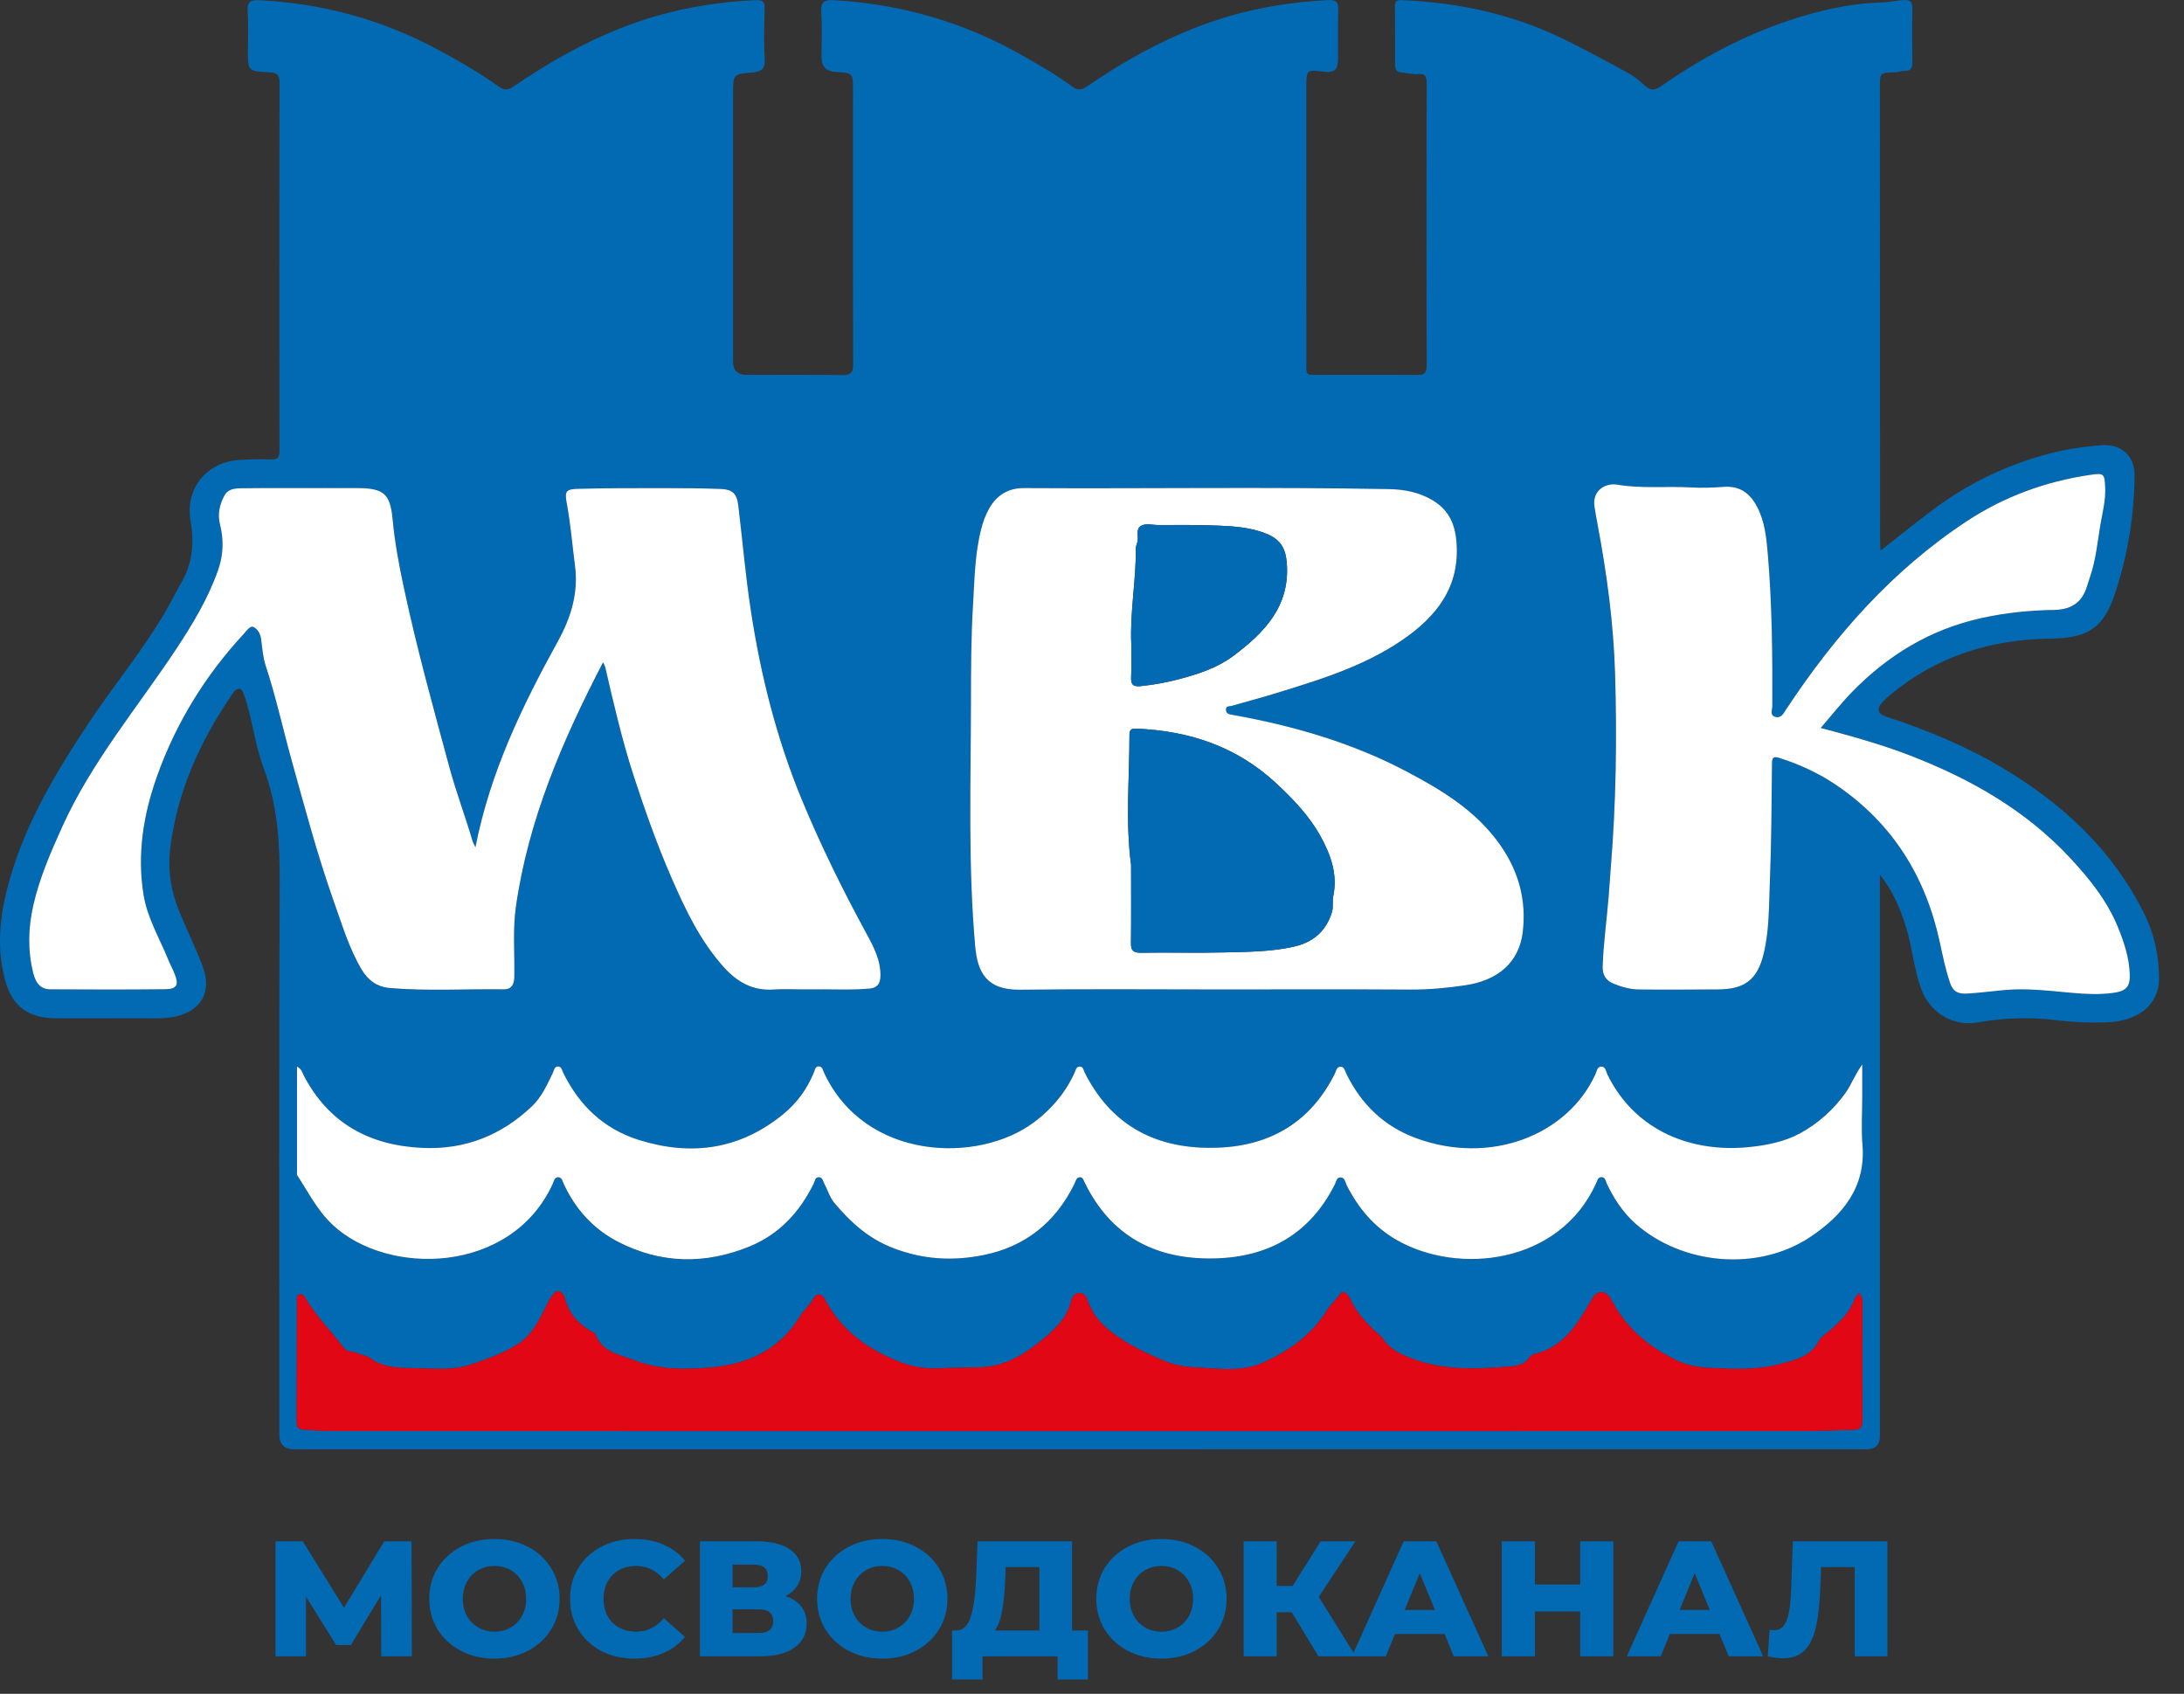
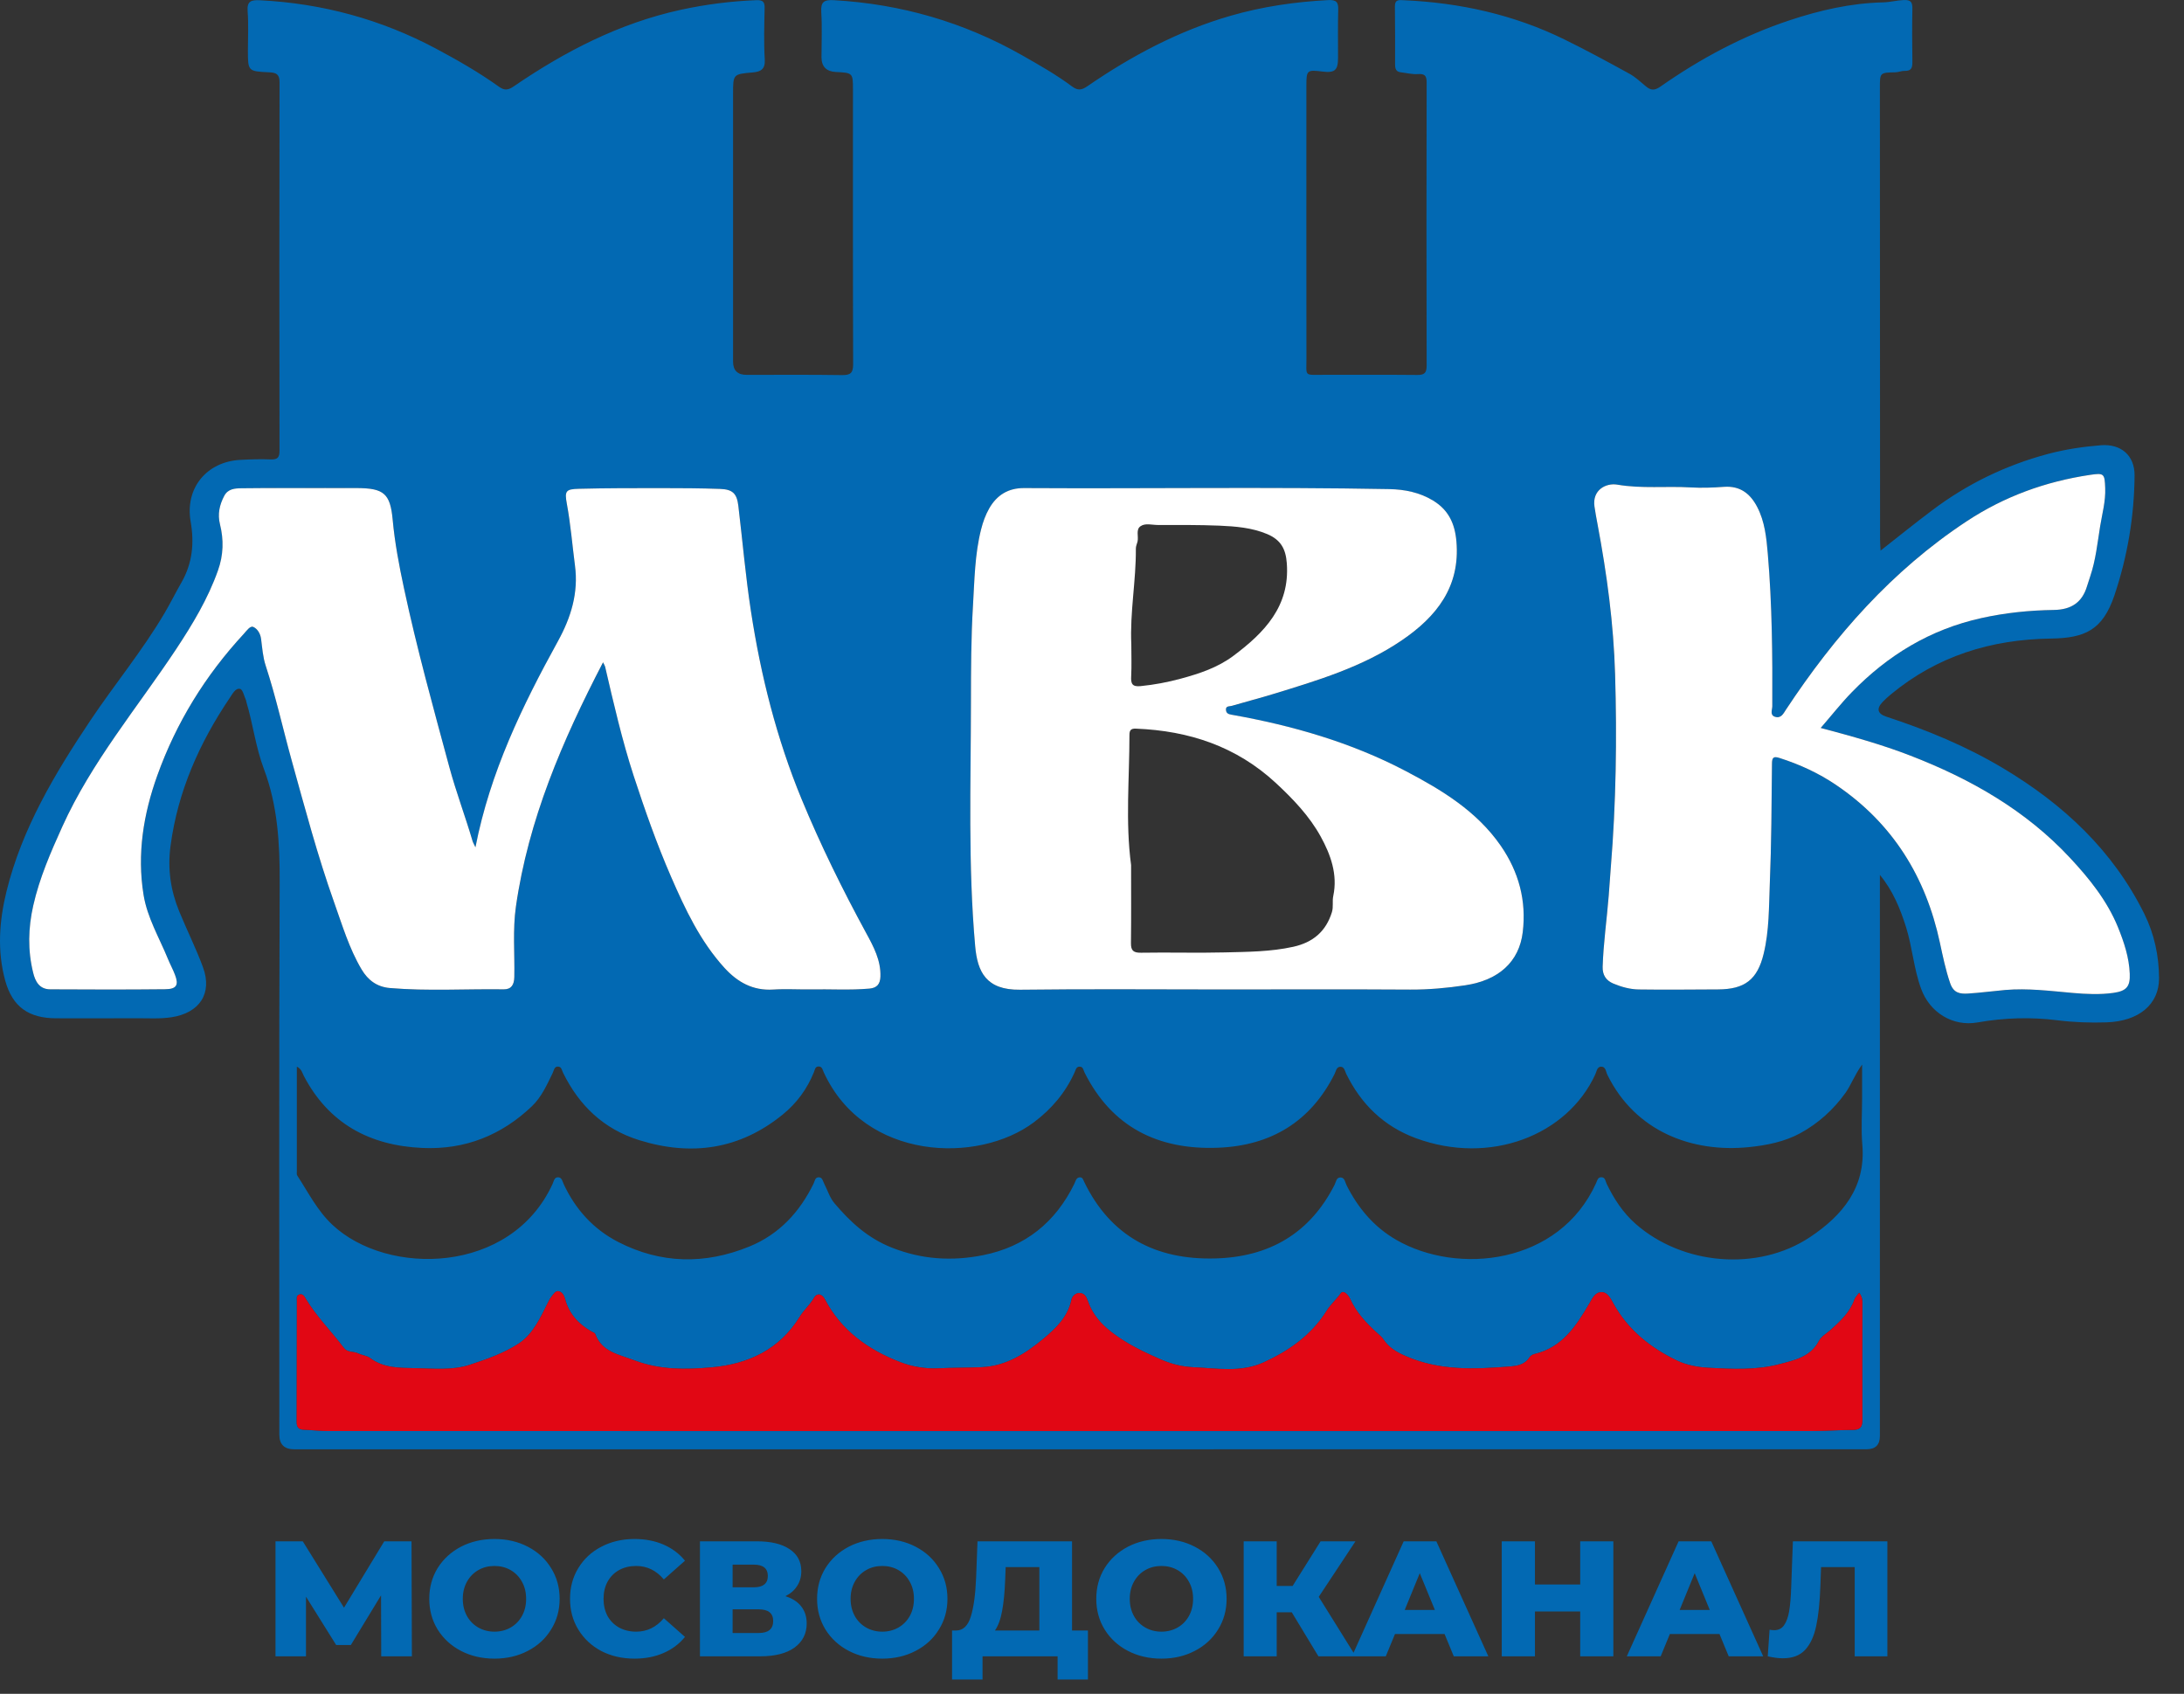
<svg xmlns="http://www.w3.org/2000/svg" width="49" height="38" viewBox="0 0 49 38" fill="none">
  <rect x="0" y="0" width="49" height="38" fill="#333333" stroke="none" />
  <path d="M42.177 19.628C42.177 19.957 42.177 20.285 42.177 20.614C42.177 24.482 42.177 28.35 42.177 32.218C42.177 32.416 42.076 32.514 41.874 32.514C30.118 32.514 18.361 32.514 6.604 32.515C6.38 32.515 6.268 32.406 6.267 32.187C6.267 28.058 6.258 23.929 6.275 19.8C6.279 18.928 6.231 18.075 5.921 17.252C5.735 16.761 5.676 16.239 5.525 15.739C5.523 15.732 5.525 15.723 5.522 15.717C5.478 15.624 5.45 15.47 5.387 15.455C5.283 15.431 5.218 15.564 5.158 15.652C4.473 16.667 3.989 17.754 3.826 18.977C3.757 19.497 3.828 19.975 4.021 20.447C4.192 20.866 4.397 21.273 4.553 21.697C4.771 22.285 4.48 22.726 3.845 22.822C3.58 22.862 3.314 22.842 3.049 22.844C2.454 22.848 1.859 22.845 1.264 22.845C0.642 22.845 0.279 22.587 0.117 21.999C-0.066 21.332 -0.017 20.661 0.146 19.997C0.493 18.589 1.227 17.361 2.026 16.166C2.571 15.352 3.199 14.594 3.696 13.748C3.828 13.523 3.944 13.289 4.074 13.062C4.319 12.632 4.361 12.179 4.277 11.699C4.147 10.953 4.635 10.356 5.395 10.317C5.622 10.305 5.849 10.298 6.075 10.307C6.232 10.313 6.271 10.259 6.271 10.11C6.266 7.354 6.266 4.599 6.272 1.844C6.272 1.662 6.196 1.63 6.038 1.622C5.562 1.6 5.562 1.595 5.562 1.129C5.562 0.837 5.578 0.544 5.556 0.254C5.539 0.027 5.63 -0.005 5.835 0.006C7.233 0.077 8.546 0.434 9.778 1.089C10.266 1.349 10.745 1.624 11.194 1.945C11.316 2.033 11.399 2.024 11.52 1.942C12.669 1.156 13.892 0.522 15.273 0.22C15.831 0.099 16.396 0.026 16.968 0.004C17.112 -0.002 17.159 0.039 17.155 0.181C17.147 0.565 17.135 0.949 17.158 1.332C17.171 1.549 17.074 1.609 16.888 1.625C16.447 1.663 16.447 1.665 16.447 2.104C16.447 4.107 16.447 6.11 16.447 8.113C16.447 8.312 16.549 8.411 16.755 8.41C17.467 8.41 18.179 8.404 18.891 8.415C19.086 8.418 19.141 8.364 19.141 8.171C19.134 6.114 19.137 4.057 19.137 2.001C19.137 1.64 19.132 1.633 18.754 1.615C18.54 1.604 18.432 1.494 18.431 1.285C18.431 0.947 18.447 0.609 18.426 0.272C18.412 0.044 18.484 -0.009 18.71 0.004C20.216 0.09 21.621 0.497 22.926 1.237C23.311 1.456 23.698 1.675 24.053 1.94C24.184 2.037 24.27 2.022 24.397 1.934C25.388 1.253 26.442 0.691 27.609 0.354C28.324 0.147 29.056 0.041 29.801 0.002C29.983 -0.007 30.029 0.05 30.024 0.217C30.014 0.578 30.021 0.939 30.02 1.299C30.02 1.577 29.947 1.64 29.669 1.605C29.327 1.562 29.31 1.576 29.31 1.913C29.31 3.955 29.308 5.996 29.311 8.038C29.311 8.454 29.255 8.408 29.68 8.409C30.385 8.409 31.09 8.405 31.794 8.412C31.955 8.414 32.008 8.37 32.008 8.206C32.003 6.088 32.003 3.969 32.008 1.851C32.008 1.702 31.97 1.651 31.811 1.662C31.683 1.671 31.552 1.636 31.422 1.621C31.322 1.608 31.301 1.541 31.3 1.456C31.3 1.019 31.302 0.581 31.296 0.144C31.293 -0.016 31.39 -2.34764e-05 31.495 0.005C32.757 0.061 33.966 0.329 35.099 0.885C35.593 1.127 36.077 1.39 36.559 1.655C36.693 1.729 36.808 1.838 36.927 1.937C37.036 2.03 37.122 2.034 37.251 1.944C38.146 1.318 39.102 0.804 40.146 0.457C40.828 0.23 41.525 0.07 42.251 0.053C42.405 0.05 42.556 0.007 42.712 0.001C42.877 -0.007 42.908 0.055 42.906 0.198C42.898 0.589 42.901 0.981 42.906 1.372C42.907 1.5 42.901 1.597 42.727 1.59C42.663 1.588 42.596 1.621 42.524 1.622C42.178 1.629 42.177 1.631 42.177 1.961C42.178 5.346 42.179 8.73 42.181 12.115C42.181 12.189 42.188 12.262 42.192 12.353C42.589 12.041 42.962 11.74 43.345 11.452C44.128 10.861 44.995 10.438 45.952 10.183C46.342 10.079 46.735 10.022 47.134 9.989C47.587 9.953 47.894 10.219 47.891 10.665C47.884 11.583 47.732 12.485 47.44 13.353C47.175 14.14 46.776 14.315 46.01 14.326C44.665 14.345 43.462 14.72 42.427 15.575C42.361 15.629 42.298 15.687 42.239 15.748C42.095 15.898 42.122 16.013 42.321 16.078C43.235 16.378 44.119 16.743 44.943 17.236C46.299 18.046 47.411 19.087 48.112 20.507C48.335 20.96 48.438 21.447 48.44 21.945C48.442 22.537 47.982 22.912 47.265 22.936C46.897 22.948 46.529 22.936 46.164 22.89C45.562 22.814 44.966 22.833 44.368 22.938C43.816 23.036 43.298 22.72 43.102 22.183C42.937 21.734 42.906 21.254 42.764 20.8C42.632 20.382 42.468 19.98 42.177 19.628ZM13.531 14.86C13.557 14.916 13.571 14.936 13.576 14.958C13.768 15.779 13.957 16.603 14.218 17.406C14.466 18.171 14.734 18.93 15.056 19.669C15.374 20.4 15.71 21.119 16.259 21.719C16.549 22.037 16.891 22.231 17.347 22.201C17.628 22.183 17.91 22.201 18.192 22.198C18.63 22.191 19.068 22.218 19.505 22.18C19.678 22.165 19.747 22.077 19.753 21.91C19.766 21.547 19.6 21.241 19.436 20.938C18.903 19.957 18.41 18.959 17.985 17.928C17.424 16.57 17.07 15.158 16.848 13.715C16.727 12.929 16.661 12.137 16.565 11.348C16.532 11.074 16.44 10.981 16.16 10.97C15.722 10.954 15.284 10.952 14.846 10.952C14.228 10.952 13.61 10.951 12.992 10.967C12.694 10.975 12.664 11.015 12.718 11.305C12.803 11.764 12.839 12.228 12.901 12.689C12.982 13.301 12.81 13.856 12.519 14.386C11.718 15.841 10.996 17.326 10.668 19.011C10.631 18.933 10.612 18.901 10.601 18.866C10.438 18.311 10.233 17.771 10.081 17.21C9.722 15.878 9.352 14.55 9.064 13.2C8.955 12.687 8.858 12.175 8.809 11.652C8.755 11.074 8.608 10.955 8.022 10.951C7.537 10.948 7.052 10.951 6.567 10.951C6.184 10.951 5.8 10.948 5.416 10.955C5.269 10.957 5.116 10.967 5.032 11.125C4.925 11.327 4.88 11.537 4.935 11.761C5.022 12.111 5.014 12.453 4.892 12.799C4.666 13.434 4.321 14.006 3.951 14.566C3.082 15.879 2.057 17.091 1.4 18.542C1.137 19.123 0.885 19.7 0.746 20.319C0.634 20.816 0.621 21.323 0.744 21.824C0.792 22.018 0.884 22.195 1.125 22.196C1.986 22.201 2.847 22.203 3.707 22.195C3.961 22.192 4.014 22.101 3.927 21.873C3.881 21.751 3.817 21.636 3.768 21.515C3.574 21.04 3.304 20.59 3.221 20.078C3.073 19.16 3.217 18.269 3.529 17.399C3.955 16.21 4.608 15.153 5.471 14.22C5.533 14.153 5.612 14.035 5.683 14.066C5.775 14.106 5.843 14.215 5.859 14.337C5.884 14.538 5.899 14.745 5.961 14.935C6.191 15.636 6.348 16.355 6.546 17.064C6.841 18.129 7.124 19.197 7.496 20.24C7.678 20.753 7.833 21.276 8.114 21.751C8.257 21.993 8.459 22.142 8.747 22.167C9.598 22.239 10.451 22.185 11.304 22.196C11.471 22.198 11.536 22.094 11.539 21.922C11.55 21.395 11.5 20.868 11.576 20.341C11.853 18.396 12.614 16.62 13.531 14.861V14.86ZM6.66 23.927C6.66 24.732 6.66 25.506 6.66 26.28C6.66 26.311 6.653 26.348 6.668 26.371C6.915 26.749 7.114 27.154 7.455 27.476C8.691 28.639 11.468 28.596 12.398 26.56C12.425 26.502 12.434 26.408 12.524 26.412C12.608 26.416 12.619 26.505 12.646 26.564C12.909 27.129 13.312 27.576 13.869 27.863C14.826 28.355 15.816 28.372 16.809 27.967C17.484 27.692 17.941 27.192 18.253 26.555C18.281 26.499 18.284 26.403 18.38 26.413C18.452 26.419 18.461 26.497 18.489 26.55C18.566 26.699 18.616 26.87 18.722 26.995C19.079 27.416 19.469 27.778 20.016 27.993C20.692 28.259 21.364 28.297 22.054 28.16C23.007 27.97 23.682 27.419 24.102 26.562C24.131 26.503 24.141 26.418 24.227 26.413C24.293 26.41 24.306 26.477 24.329 26.524C24.918 27.732 25.922 28.267 27.258 28.233C28.479 28.203 29.391 27.668 29.943 26.58C29.975 26.516 29.981 26.411 30.08 26.416C30.173 26.422 30.178 26.525 30.211 26.59C30.468 27.1 30.822 27.525 31.327 27.816C32.706 28.612 34.987 28.369 35.81 26.542C35.835 26.488 35.846 26.413 35.923 26.411C36.019 26.408 36.02 26.502 36.047 26.558C36.209 26.894 36.411 27.205 36.693 27.454C37.745 28.384 39.441 28.533 40.61 27.754C41.337 27.27 41.865 26.637 41.783 25.683C41.753 25.332 41.778 24.977 41.778 24.624C41.778 24.4 41.778 24.174 41.778 23.883C41.603 24.126 41.532 24.341 41.401 24.524C41.131 24.899 40.791 25.204 40.391 25.423C40.039 25.615 39.635 25.696 39.231 25.736C37.974 25.862 36.694 25.395 36.063 24.113C36.028 24.042 36.028 23.926 35.919 23.93C35.831 23.934 35.821 24.04 35.791 24.105C35.161 25.474 33.431 26.148 31.767 25.535C31.042 25.267 30.536 24.768 30.203 24.09C30.175 24.032 30.164 23.94 30.085 23.933C29.984 23.924 29.975 24.029 29.944 24.091C29.41 25.158 28.521 25.703 27.328 25.749C25.981 25.802 24.945 25.284 24.333 24.062C24.307 24.01 24.304 23.93 24.222 23.93C24.142 23.93 24.134 24.006 24.109 24.059C23.906 24.51 23.596 24.878 23.199 25.176C21.945 26.119 19.395 26.043 18.482 24.058C18.457 24.005 18.449 23.93 18.372 23.926C18.287 23.921 18.281 24.004 18.261 24.054C18.109 24.43 17.876 24.749 17.559 25.006C16.597 25.788 15.514 25.944 14.341 25.579C13.541 25.33 12.993 24.8 12.633 24.068C12.607 24.015 12.6 23.935 12.527 23.929C12.434 23.92 12.428 24.014 12.4 24.072C12.271 24.337 12.15 24.612 11.933 24.819C11.252 25.468 10.436 25.797 9.479 25.754C8.285 25.701 7.37 25.199 6.814 24.133C6.78 24.069 6.771 23.986 6.658 23.928L6.66 23.927ZM27.415 22.199C28.824 22.199 30.232 22.194 31.641 22.202C32.055 22.204 32.464 22.167 32.872 22.106C33.623 21.994 34.084 21.579 34.164 20.915C34.249 20.211 34.078 19.564 33.67 18.974C33.132 18.197 32.343 17.721 31.53 17.295C30.31 16.657 28.993 16.277 27.634 16.037C27.565 16.024 27.514 16.008 27.506 15.933C27.495 15.834 27.582 15.852 27.634 15.837C27.941 15.747 28.25 15.668 28.556 15.574C29.561 15.268 30.57 14.966 31.447 14.369C32.232 13.835 32.764 13.164 32.676 12.148C32.642 11.748 32.499 11.443 32.154 11.232C31.853 11.048 31.516 10.981 31.17 10.975C28.439 10.924 25.708 10.967 22.978 10.951C22.625 10.949 22.366 11.106 22.194 11.407C22.109 11.556 22.053 11.713 22.012 11.877C21.87 12.436 21.864 13.011 21.83 13.58C21.786 14.307 21.785 15.036 21.784 15.764C21.782 17.587 21.717 19.411 21.879 21.229C21.931 21.803 22.122 22.215 22.884 22.205C24.394 22.185 25.904 22.199 27.415 22.199H27.415ZM40.848 16.331C41.093 16.049 41.307 15.777 41.547 15.529C42.352 14.702 43.304 14.12 44.456 13.866C44.993 13.747 45.535 13.692 46.081 13.684C46.472 13.678 46.717 13.514 46.825 13.149C46.847 13.075 46.871 13.002 46.895 12.93C47.018 12.566 47.058 12.184 47.118 11.809C47.163 11.526 47.243 11.243 47.232 10.949C47.22 10.628 47.209 10.606 46.892 10.654C45.892 10.803 44.967 11.139 44.124 11.695C42.445 12.802 41.159 14.269 40.071 15.919C40.011 16.009 39.959 16.124 39.824 16.081C39.701 16.042 39.762 15.923 39.763 15.843C39.768 14.702 39.759 13.561 39.661 12.422C39.63 12.064 39.596 11.702 39.424 11.373C39.269 11.078 39.045 10.896 38.68 10.922C38.43 10.94 38.179 10.949 37.929 10.935C37.382 10.903 36.832 10.967 36.285 10.873C36.031 10.83 35.722 10.991 35.773 11.36C35.791 11.496 35.818 11.631 35.843 11.765C36.051 12.877 36.202 13.995 36.235 15.125C36.278 16.57 36.257 18.016 36.14 19.459C36.122 19.671 36.109 19.884 36.093 20.096C36.05 20.627 35.973 21.155 35.957 21.689C35.951 21.876 36.034 21.999 36.2 22.068C36.379 22.142 36.57 22.196 36.762 22.198C37.356 22.207 37.951 22.199 38.545 22.197C39.146 22.195 39.429 21.977 39.569 21.398C39.694 20.881 39.685 20.35 39.707 19.825C39.743 18.928 39.746 18.03 39.756 17.133C39.757 16.996 39.787 16.961 39.925 17.005C40.377 17.149 40.804 17.346 41.193 17.61C42.467 18.471 43.206 19.676 43.523 21.147C43.588 21.453 43.65 21.758 43.753 22.058C43.83 22.282 43.975 22.3 44.151 22.29C44.43 22.273 44.707 22.236 44.986 22.21C45.494 22.165 45.997 22.232 46.502 22.276C46.806 22.303 47.112 22.316 47.415 22.275C47.712 22.234 47.794 22.129 47.783 21.846C47.768 21.48 47.653 21.132 47.516 20.798C47.274 20.207 46.877 19.711 46.443 19.246C45.45 18.181 44.217 17.477 42.862 16.953C42.217 16.703 41.552 16.518 40.847 16.331L40.848 16.331ZM41.713 29.002C41.668 29.062 41.625 29.102 41.608 29.15C41.507 29.436 41.295 29.637 41.075 29.833C40.984 29.915 40.861 29.982 40.808 30.084C40.622 30.447 40.247 30.52 39.921 30.605C39.401 30.743 38.852 30.715 38.313 30.685C38.079 30.672 37.825 30.619 37.638 30.53C37.039 30.245 36.524 29.839 36.196 29.24C36.142 29.142 36.068 28.989 35.935 28.989C35.784 28.987 35.725 29.131 35.652 29.255C35.362 29.748 35.052 30.229 34.429 30.377C34.387 30.387 34.337 30.417 34.315 30.452C34.205 30.624 34.03 30.645 33.849 30.659C33.069 30.72 32.301 30.753 31.549 30.428C31.321 30.33 31.158 30.23 31.031 30.039C30.998 29.989 30.947 29.95 30.901 29.908C30.656 29.686 30.431 29.449 30.293 29.143C30.252 29.054 30.14 28.928 30.078 29.017C29.981 29.155 29.851 29.266 29.764 29.407C29.425 29.95 28.925 30.302 28.35 30.565C27.839 30.798 27.296 30.696 26.768 30.673C26.538 30.663 26.297 30.607 26.069 30.509C25.771 30.38 25.485 30.249 25.207 30.073C24.845 29.844 24.549 29.593 24.407 29.187C24.379 29.106 24.336 29.011 24.225 29.008C24.126 29.005 24.054 29.084 24.039 29.156C23.96 29.541 23.695 29.797 23.411 30.033C23.013 30.364 22.581 30.645 22.034 30.672C21.706 30.688 21.377 30.682 21.049 30.698C20.756 30.711 20.466 30.661 20.205 30.562C19.481 30.284 18.874 29.852 18.508 29.15C18.445 29.032 18.335 28.991 18.258 29.123C18.169 29.277 18.034 29.392 17.943 29.54C17.492 30.273 16.789 30.605 15.96 30.677C15.384 30.728 14.806 30.736 14.236 30.52C13.88 30.384 13.503 30.334 13.353 29.924C13.345 29.902 13.304 29.891 13.278 29.876C12.98 29.708 12.765 29.473 12.678 29.143C12.656 29.06 12.611 28.99 12.545 28.97C12.465 28.946 12.42 29.031 12.372 29.09C12.338 29.132 12.316 29.177 12.293 29.224C12.123 29.565 11.956 29.934 11.638 30.142C11.307 30.359 10.914 30.497 10.531 30.622C10.142 30.747 9.726 30.703 9.32 30.695C8.968 30.687 8.609 30.698 8.302 30.465C8.235 30.415 8.109 30.4 8.04 30.365C7.935 30.312 7.798 30.351 7.715 30.24C7.432 29.867 7.096 29.533 6.855 29.129C6.824 29.077 6.788 29.016 6.71 29.044C6.643 29.068 6.66 29.134 6.66 29.183C6.658 30.088 6.659 30.994 6.656 31.899C6.656 32.012 6.693 32.071 6.814 32.075C7.001 32.082 7.188 32.105 7.375 32.105C18.456 32.106 29.536 32.107 40.617 32.105C40.937 32.105 41.257 32.081 41.577 32.079C41.744 32.078 41.785 32.006 41.783 31.853C41.778 30.986 41.783 30.119 41.783 29.252C41.783 29.185 41.792 29.115 41.712 29.001L41.713 29.002Z" fill="#0269B3" />
  <path d="M13.53 14.859C12.615 16.619 11.853 18.395 11.575 20.339C11.5 20.866 11.55 21.394 11.539 21.921C11.535 22.093 11.471 22.197 11.303 22.195C10.451 22.183 9.598 22.238 8.747 22.166C8.459 22.141 8.257 21.992 8.113 21.749C7.832 21.275 7.678 20.752 7.495 20.239C7.124 19.196 6.841 18.128 6.545 17.063C6.348 16.354 6.191 15.635 5.961 14.934C5.898 14.743 5.884 14.536 5.858 14.336C5.843 14.213 5.774 14.105 5.683 14.065C5.612 14.034 5.533 14.151 5.471 14.219C4.608 15.152 3.955 16.209 3.529 17.398C3.217 18.267 3.072 19.159 3.221 20.077C3.304 20.589 3.574 21.039 3.768 21.514C3.817 21.634 3.881 21.75 3.927 21.872C4.014 22.099 3.961 22.191 3.707 22.193C2.847 22.202 1.986 22.2 1.125 22.195C0.884 22.194 0.791 22.017 0.744 21.822C0.62 21.321 0.633 20.815 0.746 20.317C0.885 19.699 1.137 19.122 1.4 18.541C2.057 17.09 3.081 15.877 3.951 14.565C4.321 14.005 4.666 13.433 4.891 12.797C5.014 12.452 5.022 12.11 4.935 11.76C4.879 11.535 4.925 11.325 5.032 11.123C5.116 10.966 5.268 10.956 5.416 10.954C5.799 10.947 6.183 10.95 6.567 10.95C7.052 10.95 7.537 10.948 8.022 10.95C8.608 10.954 8.755 11.073 8.809 11.651C8.857 12.174 8.954 12.686 9.064 13.199C9.352 14.548 9.721 15.877 10.081 17.209C10.233 17.77 10.438 18.31 10.601 18.865C10.611 18.9 10.631 18.932 10.667 19.009C10.996 17.325 11.717 15.839 12.518 14.385C12.81 13.855 12.982 13.3 12.9 12.688C12.84 12.227 12.803 11.763 12.718 11.304C12.664 11.013 12.694 10.973 12.992 10.966C13.609 10.95 14.227 10.951 14.846 10.951C15.283 10.951 15.722 10.953 16.16 10.969C16.439 10.98 16.532 11.073 16.565 11.346C16.66 12.135 16.727 12.928 16.848 13.713C17.069 15.157 17.424 16.568 17.984 17.927C18.41 18.958 18.902 19.956 19.435 20.936C19.6 21.239 19.765 21.546 19.753 21.909C19.747 22.075 19.678 22.164 19.505 22.179C19.067 22.217 18.629 22.189 18.192 22.196C17.91 22.201 17.627 22.182 17.347 22.2C16.891 22.229 16.549 22.035 16.258 21.718C15.71 21.118 15.373 20.398 15.055 19.668C14.733 18.928 14.467 18.169 14.217 17.405C13.956 16.602 13.767 15.778 13.576 14.956C13.571 14.935 13.557 14.915 13.53 14.859V14.859Z" fill="white" />
-   <path d="M6.66 23.927C6.774 23.985 6.782 24.067 6.816 24.131C7.373 25.197 8.288 25.7 9.482 25.753C10.438 25.796 11.254 25.467 11.936 24.818C12.153 24.611 12.274 24.336 12.403 24.07C12.431 24.013 12.436 23.919 12.53 23.927C12.601 23.934 12.61 24.013 12.636 24.067C12.995 24.798 13.544 25.329 14.344 25.578C15.517 25.942 16.599 25.787 17.562 25.005C17.879 24.748 18.111 24.429 18.263 24.053C18.284 24.002 18.289 23.919 18.374 23.924C18.452 23.929 18.46 24.004 18.484 24.057C19.398 26.042 21.948 26.117 23.202 25.175C23.599 24.877 23.909 24.509 24.112 24.058C24.136 24.004 24.144 23.929 24.225 23.929C24.307 23.929 24.31 24.009 24.335 24.061C24.948 25.283 25.984 25.8 27.331 25.748C28.524 25.702 29.413 25.157 29.947 24.09C29.978 24.028 29.986 23.923 30.088 23.932C30.166 23.939 30.177 24.031 30.206 24.089C30.538 24.767 31.044 25.266 31.769 25.533C33.434 26.147 35.164 25.473 35.793 24.104C35.823 24.039 35.833 23.932 35.922 23.929C36.029 23.925 36.03 24.041 36.066 24.112C36.697 25.393 37.976 25.861 39.234 25.735C39.638 25.695 40.042 25.614 40.393 25.422C40.793 25.202 41.133 24.898 41.403 24.523C41.535 24.34 41.606 24.125 41.781 23.881C41.781 24.173 41.781 24.398 41.781 24.623C41.781 24.976 41.756 25.331 41.786 25.682C41.867 26.636 41.339 27.269 40.613 27.753C39.443 28.532 37.748 28.383 36.695 27.453C36.413 27.204 36.211 26.893 36.05 26.556C36.023 26.5 36.021 26.407 35.926 26.41C35.849 26.412 35.837 26.487 35.813 26.541C34.99 28.367 32.708 28.611 31.329 27.815C30.825 27.524 30.471 27.099 30.213 26.589C30.181 26.524 30.175 26.421 30.082 26.415C29.984 26.41 29.978 26.515 29.945 26.579C29.394 27.667 28.482 28.201 27.26 28.232C25.924 28.266 24.92 27.732 24.332 26.523C24.308 26.477 24.295 26.408 24.23 26.411C24.143 26.416 24.134 26.502 24.105 26.561C23.685 27.417 23.01 27.969 22.056 28.159C21.366 28.296 20.695 28.258 20.019 27.992C19.471 27.777 19.082 27.415 18.725 26.994C18.618 26.869 18.569 26.698 18.491 26.549C18.464 26.496 18.455 26.419 18.382 26.411C18.287 26.402 18.283 26.497 18.256 26.553C17.943 27.191 17.485 27.691 16.812 27.966C15.818 28.37 14.828 28.353 13.871 27.861C13.314 27.575 12.911 27.128 12.649 26.563C12.621 26.504 12.61 26.415 12.526 26.411C12.437 26.407 12.428 26.501 12.401 26.559C11.47 28.594 8.694 28.639 7.458 27.474C7.117 27.153 6.918 26.748 6.67 26.37C6.655 26.347 6.663 26.309 6.663 26.279C6.663 25.504 6.663 24.73 6.663 23.926L6.66 23.927Z" fill="white" />
  <path d="M27.415 22.198C25.904 22.198 24.394 22.185 22.884 22.204C22.122 22.213 21.931 21.802 21.879 21.228C21.717 19.41 21.782 17.586 21.784 15.763C21.785 15.035 21.786 14.306 21.83 13.579C21.864 13.01 21.87 12.435 22.012 11.876C22.053 11.712 22.11 11.554 22.194 11.406C22.366 11.105 22.624 10.947 22.978 10.95C25.708 10.966 28.439 10.922 31.17 10.973C31.516 10.98 31.854 11.047 32.154 11.231C32.499 11.441 32.642 11.747 32.676 12.147C32.764 13.163 32.232 13.835 31.447 14.368C30.57 14.964 29.56 15.266 28.556 15.573C28.25 15.666 27.941 15.746 27.634 15.836C27.582 15.851 27.495 15.833 27.506 15.931C27.514 16.007 27.565 16.023 27.634 16.035C28.993 16.276 30.31 16.655 31.53 17.294C32.343 17.72 33.132 18.196 33.67 18.973C34.078 19.563 34.249 20.21 34.164 20.913C34.084 21.579 33.623 21.993 32.872 22.105C32.464 22.166 32.055 22.203 31.641 22.201C30.232 22.192 28.824 22.198 27.415 22.198L27.415 22.198ZM25.377 19.408C25.377 19.991 25.381 20.573 25.374 21.156C25.372 21.324 25.425 21.377 25.602 21.374C26.228 21.363 26.855 21.383 27.48 21.367C27.993 21.354 28.509 21.353 29.015 21.241C29.459 21.143 29.75 20.895 29.883 20.463C29.92 20.341 29.887 20.221 29.913 20.101C30.016 19.617 29.853 19.171 29.63 18.766C29.379 18.311 29.018 17.931 28.628 17.569C27.74 16.746 26.681 16.395 25.489 16.347C25.38 16.342 25.34 16.375 25.34 16.488C25.341 17.461 25.247 18.434 25.377 19.408L25.377 19.408ZM25.382 14.461C25.382 14.698 25.391 14.937 25.379 15.174C25.37 15.333 25.398 15.413 25.59 15.393C25.897 15.362 26.193 15.307 26.494 15.225C26.917 15.111 27.321 14.975 27.669 14.716C28.368 14.194 28.942 13.602 28.871 12.641C28.848 12.316 28.738 12.112 28.429 11.981C28.088 11.838 27.724 11.809 27.362 11.793C26.901 11.774 26.44 11.778 25.978 11.778C25.846 11.778 25.696 11.73 25.588 11.806C25.478 11.882 25.55 12.037 25.521 12.152C25.508 12.204 25.483 12.255 25.484 12.307C25.49 13.026 25.348 13.739 25.382 14.46L25.382 14.461Z" fill="white" />
  <path d="M40.848 16.331C41.552 16.518 42.218 16.703 42.863 16.953C44.217 17.477 45.451 18.181 46.443 19.246C46.877 19.711 47.275 20.207 47.517 20.798C47.653 21.132 47.769 21.48 47.783 21.846C47.795 22.129 47.713 22.234 47.415 22.275C47.113 22.317 46.807 22.303 46.502 22.276C45.998 22.232 45.495 22.166 44.987 22.21C44.708 22.235 44.431 22.273 44.152 22.29C43.976 22.3 43.831 22.282 43.754 22.058C43.651 21.758 43.589 21.453 43.523 21.147C43.207 19.676 42.467 18.471 41.194 17.61C40.805 17.346 40.377 17.149 39.925 17.005C39.788 16.961 39.757 16.996 39.756 17.133C39.747 18.03 39.744 18.928 39.707 19.825C39.686 20.35 39.695 20.881 39.569 21.398C39.429 21.977 39.146 22.195 38.546 22.197C37.951 22.199 37.357 22.207 36.763 22.198C36.571 22.195 36.38 22.142 36.201 22.068C36.034 21.999 35.952 21.876 35.957 21.689C35.974 21.155 36.051 20.627 36.093 20.096C36.11 19.884 36.123 19.671 36.14 19.459C36.258 18.016 36.279 16.57 36.236 15.125C36.203 13.995 36.052 12.877 35.843 11.765C35.818 11.631 35.792 11.496 35.773 11.36C35.722 10.991 36.032 10.83 36.286 10.873C36.832 10.967 37.383 10.903 37.93 10.935C38.179 10.95 38.431 10.94 38.68 10.922C39.045 10.896 39.27 11.078 39.424 11.373C39.596 11.702 39.631 12.063 39.662 12.422C39.759 13.561 39.769 14.702 39.763 15.843C39.763 15.923 39.702 16.042 39.824 16.081C39.96 16.124 40.012 16.009 40.071 15.919C41.16 14.269 42.446 12.802 44.124 11.695C44.967 11.139 45.892 10.803 46.892 10.654C47.209 10.606 47.22 10.628 47.232 10.949C47.244 11.243 47.164 11.526 47.118 11.809C47.058 12.184 47.019 12.566 46.896 12.93C46.872 13.002 46.847 13.075 46.825 13.149C46.717 13.514 46.472 13.678 46.082 13.684C45.535 13.692 44.993 13.747 44.456 13.866C43.304 14.12 42.353 14.701 41.548 15.529C41.307 15.777 41.094 16.049 40.849 16.331L40.848 16.331Z" fill="white" />
  <path d="M41.712 29.001C41.792 29.115 41.784 29.185 41.784 29.252C41.784 30.119 41.779 30.986 41.784 31.853C41.785 32.005 41.744 32.078 41.577 32.079C41.257 32.081 40.937 32.105 40.617 32.105C29.536 32.106 18.455 32.106 7.375 32.105C7.189 32.105 7.001 32.082 6.815 32.075C6.694 32.071 6.656 32.012 6.656 31.899C6.659 30.994 6.658 30.088 6.661 29.183C6.661 29.134 6.644 29.068 6.711 29.044C6.788 29.016 6.825 29.077 6.855 29.129C7.097 29.533 7.433 29.866 7.715 30.24C7.799 30.351 7.935 30.311 8.041 30.366C8.11 30.401 8.236 30.416 8.302 30.466C8.61 30.698 8.968 30.687 9.321 30.695C9.726 30.703 10.143 30.747 10.531 30.622C10.914 30.497 11.307 30.359 11.638 30.142C11.956 29.934 12.124 29.565 12.293 29.224C12.317 29.177 12.339 29.132 12.373 29.09C12.42 29.032 12.465 28.946 12.546 28.97C12.612 28.99 12.657 29.06 12.679 29.143C12.765 29.473 12.981 29.708 13.278 29.876C13.305 29.891 13.345 29.902 13.353 29.924C13.504 30.334 13.88 30.384 14.236 30.52C14.807 30.736 15.384 30.728 15.96 30.677C16.79 30.605 17.493 30.274 17.943 29.54C18.034 29.392 18.17 29.277 18.259 29.123C18.335 28.991 18.446 29.032 18.508 29.15C18.875 29.852 19.483 30.284 20.206 30.562C20.466 30.662 20.757 30.711 21.049 30.698C21.378 30.682 21.706 30.688 22.035 30.672C22.581 30.645 23.013 30.364 23.412 30.033C23.695 29.797 23.96 29.541 24.04 29.156C24.055 29.084 24.127 29.005 24.226 29.008C24.337 29.011 24.378 29.106 24.407 29.187C24.55 29.594 24.846 29.843 25.208 30.073C25.485 30.249 25.771 30.38 26.069 30.509C26.297 30.608 26.538 30.663 26.769 30.673C27.297 30.697 27.839 30.798 28.35 30.565C28.926 30.302 29.425 29.949 29.764 29.407C29.853 29.266 29.982 29.155 30.079 29.017C30.141 28.928 30.253 29.054 30.294 29.143C30.432 29.449 30.657 29.686 30.901 29.908C30.947 29.95 30.998 29.989 31.032 30.039C31.159 30.23 31.322 30.33 31.549 30.428C32.302 30.753 33.07 30.72 33.85 30.659C34.03 30.645 34.205 30.624 34.315 30.452C34.338 30.416 34.387 30.386 34.43 30.377C35.054 30.228 35.362 29.748 35.652 29.255C35.725 29.131 35.784 28.988 35.935 28.989C36.069 28.989 36.143 29.142 36.197 29.241C36.525 29.839 37.039 30.245 37.639 30.53C37.825 30.619 38.079 30.672 38.314 30.685C38.853 30.715 39.401 30.742 39.921 30.606C40.247 30.52 40.623 30.447 40.809 30.084C40.861 29.982 40.983 29.915 41.076 29.833C41.295 29.637 41.508 29.436 41.608 29.15C41.626 29.102 41.669 29.062 41.713 29.002L41.712 29.001Z" fill="#E10714" />
-   <path d="M25.378 19.409C25.247 18.435 25.342 17.462 25.341 16.489C25.341 16.376 25.38 16.342 25.49 16.347C26.682 16.396 27.74 16.747 28.628 17.57C29.018 17.932 29.38 18.311 29.63 18.767C29.853 19.172 30.016 19.617 29.913 20.101C29.887 20.221 29.92 20.342 29.883 20.464C29.751 20.896 29.459 21.145 29.016 21.241C28.509 21.353 27.994 21.354 27.481 21.367C26.855 21.383 26.229 21.364 25.603 21.375C25.425 21.378 25.373 21.324 25.375 21.157C25.382 20.575 25.377 19.992 25.377 19.409L25.378 19.409Z" fill="#0269B3" />
-   <path d="M25.382 14.461C25.347 13.74 25.49 13.027 25.483 12.307C25.483 12.256 25.508 12.205 25.52 12.153C25.549 12.037 25.477 11.883 25.587 11.806C25.695 11.731 25.846 11.779 25.977 11.779C26.439 11.779 26.901 11.774 27.361 11.794C27.723 11.809 28.088 11.838 28.429 11.982C28.738 12.113 28.847 12.316 28.871 12.642C28.942 13.602 28.367 14.194 27.669 14.716C27.321 14.977 26.917 15.112 26.493 15.226C26.193 15.307 25.897 15.362 25.589 15.394C25.396 15.413 25.37 15.334 25.378 15.174C25.39 14.937 25.381 14.699 25.381 14.461L25.382 14.461Z" fill="#0269B3" />
  <path d="M8.553 37.159L8.549 35.791L7.872 36.905H7.542L6.865 35.821V37.159H6.181V34.579H6.793L7.718 36.068L8.621 34.579H9.233L9.241 37.159H8.553ZM11.094 37.211C10.816 37.211 10.565 37.153 10.342 37.037C10.121 36.922 9.947 36.762 9.819 36.558C9.694 36.354 9.631 36.124 9.631 35.869C9.631 35.613 9.694 35.383 9.819 35.179C9.947 34.975 10.121 34.816 10.342 34.7C10.565 34.585 10.816 34.527 11.094 34.527C11.372 34.527 11.621 34.585 11.842 34.7C12.065 34.816 12.239 34.975 12.364 35.179C12.492 35.383 12.556 35.613 12.556 35.869C12.556 36.124 12.492 36.354 12.364 36.558C12.239 36.762 12.065 36.922 11.842 37.037C11.621 37.153 11.372 37.211 11.094 37.211ZM11.094 36.606C11.227 36.606 11.347 36.575 11.455 36.514C11.562 36.452 11.648 36.367 11.71 36.256C11.773 36.143 11.804 36.014 11.804 35.869C11.804 35.724 11.773 35.596 11.71 35.485C11.648 35.372 11.562 35.285 11.455 35.224C11.347 35.162 11.227 35.132 11.094 35.132C10.961 35.132 10.841 35.162 10.733 35.224C10.625 35.285 10.54 35.372 10.477 35.485C10.415 35.596 10.383 35.724 10.383 35.869C10.383 36.014 10.415 36.143 10.477 36.256C10.54 36.367 10.625 36.452 10.733 36.514C10.841 36.575 10.961 36.606 11.094 36.606ZM14.236 37.211C13.96 37.211 13.712 37.154 13.492 37.041C13.274 36.925 13.102 36.766 12.977 36.562C12.851 36.358 12.789 36.127 12.789 35.869C12.789 35.611 12.851 35.38 12.977 35.176C13.102 34.972 13.274 34.813 13.492 34.7C13.712 34.585 13.96 34.527 14.236 34.527C14.477 34.527 14.694 34.569 14.886 34.652C15.079 34.736 15.24 34.856 15.368 35.014L14.894 35.434C14.724 35.232 14.517 35.132 14.274 35.132C14.131 35.132 14.003 35.162 13.89 35.224C13.78 35.285 13.694 35.372 13.631 35.485C13.571 35.596 13.541 35.724 13.541 35.869C13.541 36.014 13.571 36.143 13.631 36.256C13.694 36.367 13.78 36.452 13.89 36.514C14.003 36.575 14.131 36.606 14.274 36.606C14.517 36.606 14.724 36.505 14.894 36.304L15.368 36.724C15.24 36.881 15.079 37.002 14.886 37.085C14.694 37.169 14.477 37.211 14.236 37.211ZM17.621 35.81C17.777 35.859 17.895 35.935 17.975 36.038C18.057 36.142 18.099 36.269 18.099 36.422C18.099 36.65 18.007 36.831 17.824 36.964C17.644 37.094 17.387 37.159 17.054 37.159H15.704V34.579H16.982C17.298 34.579 17.542 34.638 17.715 34.755C17.891 34.871 17.978 35.036 17.978 35.249C17.978 35.375 17.947 35.485 17.884 35.581C17.824 35.677 17.736 35.753 17.621 35.81ZM16.437 35.611H16.911C17.121 35.611 17.227 35.526 17.227 35.356C17.227 35.187 17.121 35.102 16.911 35.102H16.437V35.611ZM17.023 36.636C17.239 36.636 17.347 36.546 17.347 36.367C17.347 36.192 17.239 36.105 17.023 36.105H16.437V36.636H17.023ZM19.795 37.211C19.517 37.211 19.266 37.153 19.043 37.037C18.822 36.922 18.648 36.762 18.52 36.558C18.395 36.354 18.332 36.124 18.332 35.869C18.332 35.613 18.395 35.383 18.52 35.179C18.648 34.975 18.822 34.816 19.043 34.7C19.266 34.585 19.517 34.527 19.795 34.527C20.073 34.527 20.322 34.585 20.543 34.7C20.766 34.816 20.94 34.975 21.065 35.179C21.193 35.383 21.257 35.613 21.257 35.869C21.257 36.124 21.193 36.354 21.065 36.558C20.94 36.762 20.766 36.922 20.543 37.037C20.322 37.153 20.073 37.211 19.795 37.211ZM19.795 36.606C19.927 36.606 20.048 36.575 20.156 36.514C20.263 36.452 20.349 36.367 20.411 36.256C20.474 36.143 20.505 36.014 20.505 35.869C20.505 35.724 20.474 35.596 20.411 35.485C20.349 35.372 20.263 35.285 20.156 35.224C20.048 35.162 19.927 35.132 19.795 35.132C19.662 35.132 19.542 35.162 19.434 35.224C19.326 35.285 19.241 35.372 19.178 35.485C19.116 35.596 19.084 35.724 19.084 35.869C19.084 36.014 19.116 36.143 19.178 36.256C19.241 36.367 19.326 36.452 19.434 36.514C19.542 36.575 19.662 36.606 19.795 36.606ZM24.409 36.58V37.679H23.728V37.159H22.044V37.679H21.36V36.58H21.454C21.609 36.578 21.718 36.473 21.781 36.267C21.846 36.06 21.886 35.763 21.901 35.375L21.931 34.579H24.052V36.58H24.409ZM22.552 35.438C22.542 35.713 22.519 35.946 22.484 36.138C22.449 36.33 22.395 36.477 22.322 36.58H23.319V35.157H22.563L22.552 35.438ZM26.058 37.211C25.78 37.211 25.529 37.153 25.306 37.037C25.085 36.922 24.911 36.762 24.784 36.558C24.658 36.354 24.596 36.124 24.596 35.869C24.596 35.613 24.658 35.383 24.784 35.179C24.911 34.975 25.085 34.816 25.306 34.7C25.529 34.585 25.78 34.527 26.058 34.527C26.336 34.527 26.585 34.585 26.806 34.7C27.029 34.816 27.203 34.975 27.329 35.179C27.456 35.383 27.52 35.613 27.52 35.869C27.52 36.124 27.456 36.354 27.329 36.558C27.203 36.762 27.029 36.922 26.806 37.037C26.585 37.153 26.336 37.211 26.058 37.211ZM26.058 36.606C26.191 36.606 26.311 36.575 26.419 36.514C26.527 36.452 26.612 36.367 26.674 36.256C26.737 36.143 26.768 36.014 26.768 35.869C26.768 35.724 26.737 35.596 26.674 35.485C26.612 35.372 26.527 35.285 26.419 35.224C26.311 35.162 26.191 35.132 26.058 35.132C25.925 35.132 25.805 35.162 25.697 35.224C25.589 35.285 25.504 35.372 25.441 35.485C25.379 35.596 25.347 35.724 25.347 35.869C25.347 36.014 25.379 36.143 25.441 36.256C25.504 36.367 25.589 36.452 25.697 36.514C25.805 36.575 25.925 36.606 26.058 36.606ZM28.982 36.171H28.644V37.159H27.903V34.579H28.644V35.581H29.001L29.629 34.579H30.411L29.587 35.825L30.418 37.159H29.58L28.982 36.171ZM32.41 36.658H31.298L31.091 37.159H30.332L31.493 34.579H32.226L33.392 37.159H32.617L32.41 36.658ZM32.193 36.119L31.854 35.294L31.516 36.119H32.193ZM36.197 34.579V37.159H35.453V36.153H34.438V37.159H33.693V34.579H34.438V35.548H35.453V34.579H36.197ZM38.578 36.658H37.465L37.259 37.159H36.499L37.661 34.579H38.394L39.559 37.159H38.785L38.578 36.658ZM38.36 36.119L38.022 35.294L37.684 36.119H38.36ZM42.345 34.579V37.159H41.612V35.157H40.857L40.842 35.578C40.829 35.946 40.798 36.246 40.748 36.477C40.7 36.708 40.617 36.888 40.499 37.015C40.382 37.141 40.215 37.203 39.999 37.203C39.899 37.203 39.786 37.188 39.661 37.159L39.702 36.562C39.735 36.569 39.769 36.573 39.804 36.573C39.902 36.573 39.977 36.535 40.029 36.459C40.082 36.382 40.12 36.277 40.142 36.142C40.165 36.004 40.18 35.826 40.187 35.607L40.225 34.579H42.345Z" fill="#0269B3" />
</svg>